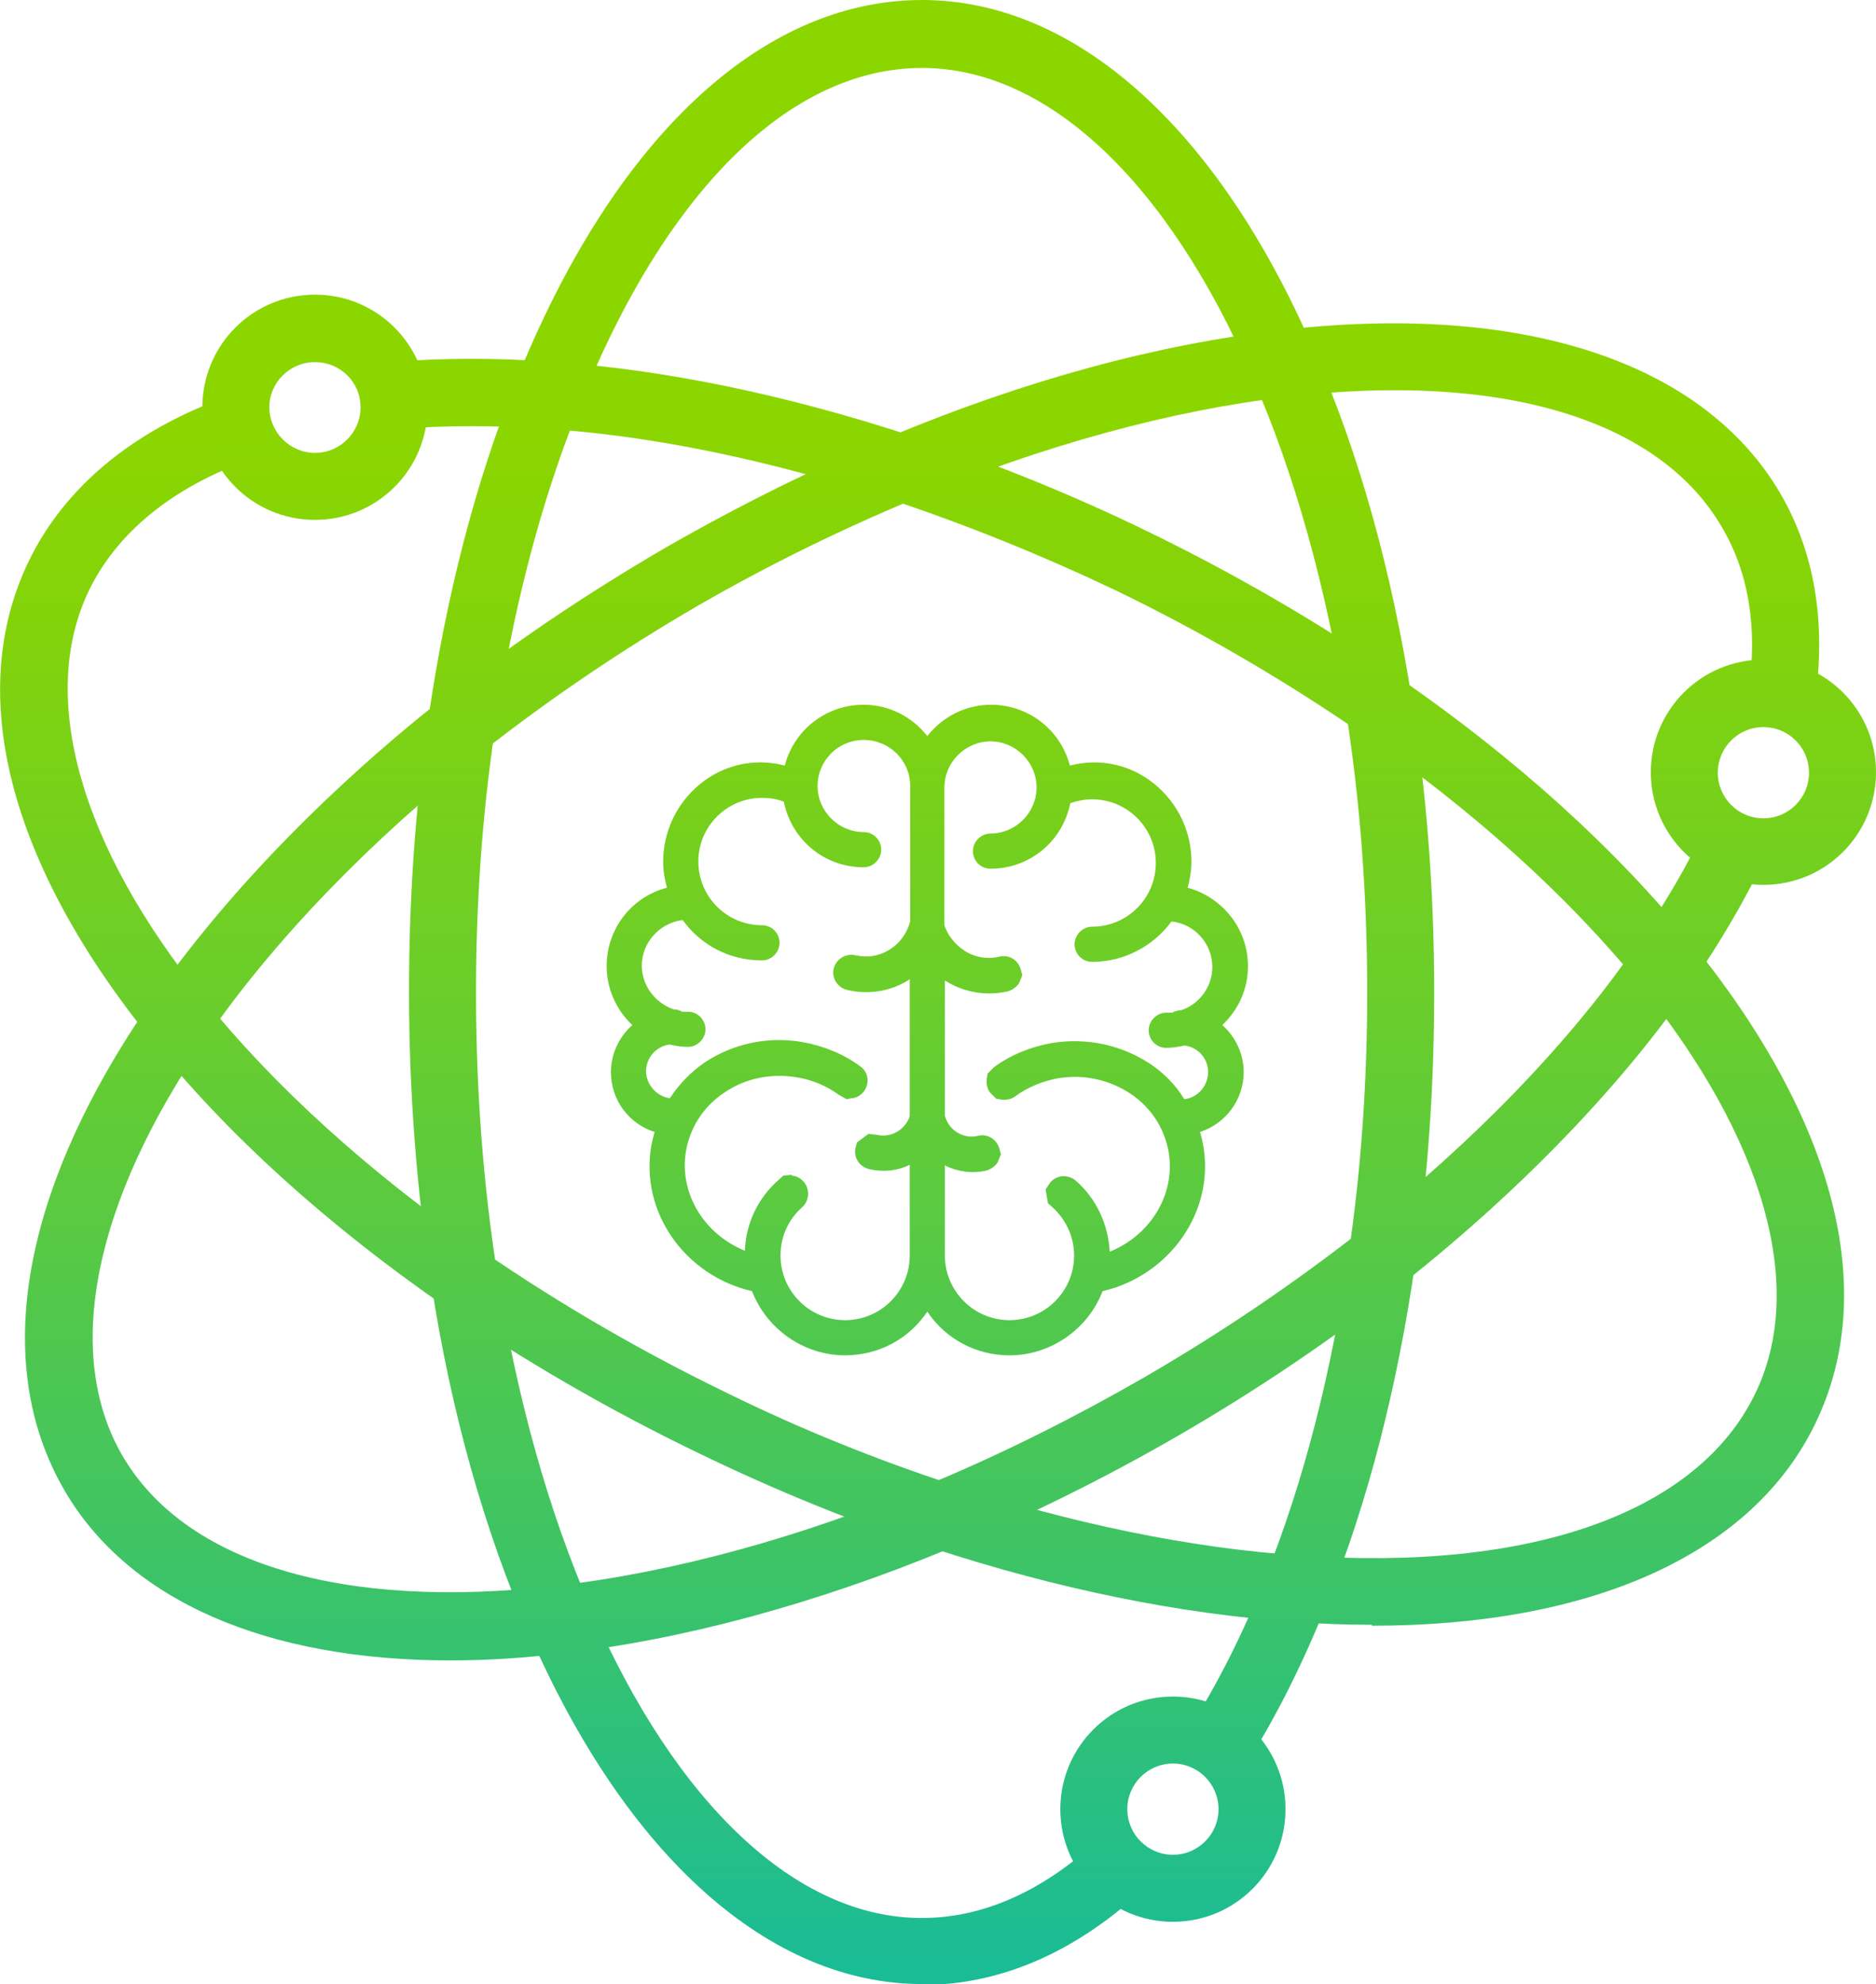
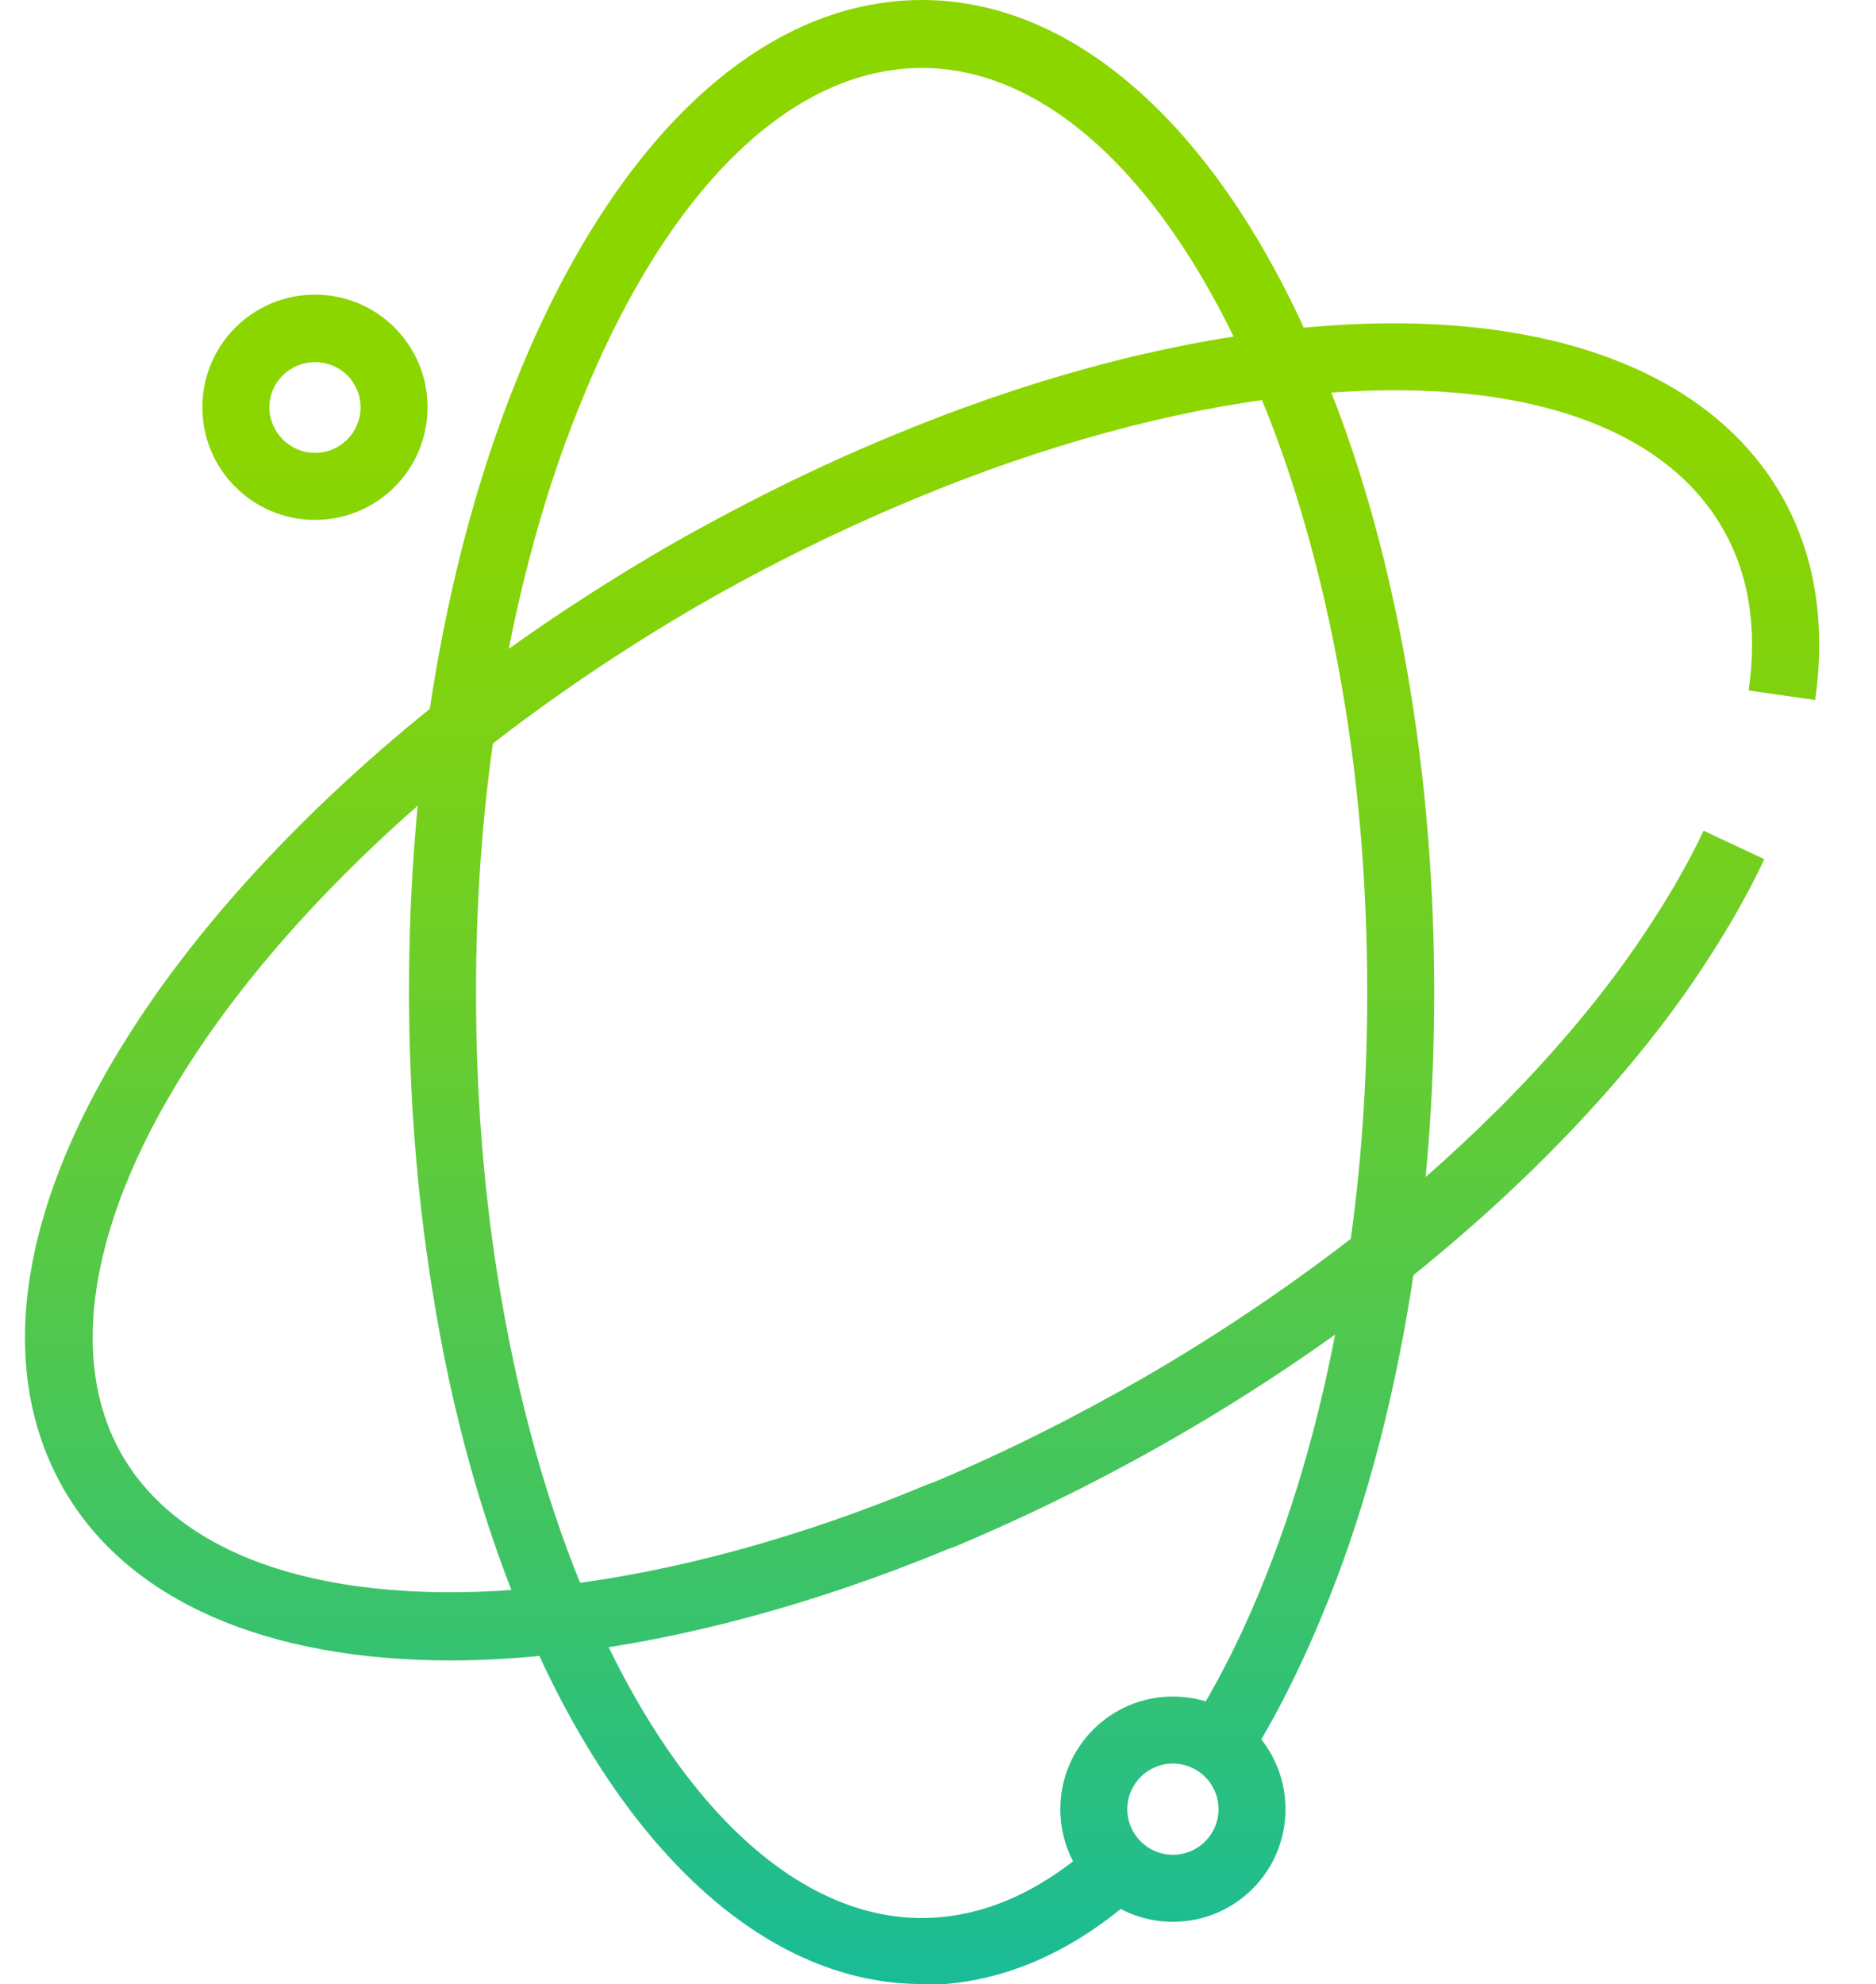
<svg xmlns="http://www.w3.org/2000/svg" xmlns:xlink="http://www.w3.org/1999/xlink" id="Layer_2" data-name="Layer 2" viewBox="0 0 39.49 41.75">
  <defs>
    <style>      .cls-1 {        fill: url(#linear-gradient-2);      }      .cls-2 {        fill: url(#linear-gradient-4);      }      .cls-3 {        fill: url(#linear-gradient-3);      }      .cls-4 {        fill: url(#linear-gradient-5);      }      .cls-5 {        fill: url(#linear-gradient-7);      }      .cls-6 {        fill: url(#linear-gradient-6);      }      .cls-7 {        fill: url(#linear-gradient);      }    </style>
    <linearGradient id="linear-gradient" x1="19.4" y1="44.55" x2="19.4" y2="8.84" gradientUnits="userSpaceOnUse">
      <stop offset="0" stop-color="#0db9a7" />
      <stop offset=".34" stop-color="#3fc464" />
      <stop offset=".64" stop-color="#68cd2e" />
      <stop offset=".87" stop-color="#82d30c" />
      <stop offset="1" stop-color="#8cd600" />
    </linearGradient>
    <linearGradient id="linear-gradient-2" x1="19.41" y1="44.55" x2="19.41" y2="8.84" xlink:href="#linear-gradient" />
    <linearGradient id="linear-gradient-3" x1="19.41" y1="44.55" x2="19.41" y2="8.84" xlink:href="#linear-gradient" />
    <linearGradient id="linear-gradient-4" x1="6.63" y1="44.55" x2="6.63" y2="8.84" xlink:href="#linear-gradient" />
    <linearGradient id="linear-gradient-5" x1="37.12" y1="44.55" x2="37.12" y2="8.84" xlink:href="#linear-gradient" />
    <linearGradient id="linear-gradient-6" x1="24.69" x2="24.69" y2="8.84" xlink:href="#linear-gradient" />
    <linearGradient id="linear-gradient-7" x1="19.52" x2="19.52" y2="8.84" xlink:href="#linear-gradient" />
  </defs>
  <g id="Layer_1-2" data-name="Layer 1">
    <g>
      <path class="cls-7" d="M19.41,41.75c-3.21,0-6.23-2.69-8.27-7.38-.94-2.16-1.64-4.63-2.06-7.35-.31-1.96-.47-4.03-.47-6.16,0-1.95.13-3.86.4-5.69.38-2.65,1.01-5.05,1.85-7.14C12.9,2.94,16.01,0,19.41,0c3.22,0,6.23,2.69,8.25,7.38.94,2.14,1.63,4.6,2.06,7.34.31,1.96.47,4.03.47,6.16,0,1.95-.13,3.87-.4,5.7-.38,2.63-1,5.03-1.84,7.12-.51,1.27-1.08,2.42-1.71,3.41l-1.19-.76c.58-.92,1.12-1.98,1.59-3.17.8-2,1.39-4.28,1.75-6.8.26-1.76.39-3.61.39-5.49,0-2.05-.15-4.05-.45-5.94-.41-2.58-1.08-4.99-1.96-6.99-1.79-4.15-4.33-6.53-6.96-6.53-2.79,0-5.42,2.61-7.23,7.16-.8,1.98-1.4,4.28-1.77,6.81-.26,1.76-.39,3.6-.39,5.48,0,2.05.15,4.05.45,5.94.41,2.6,1.07,4.96,1.96,7.01,1.8,4.15,4.35,6.53,6.97,6.53,1.27,0,2.5-.54,3.66-1.59l.95,1.04c-1.43,1.3-2.98,1.96-4.61,1.96Z" />
      <path class="cls-1" d="M9.49,34.94c-3.89,0-6.79-1.26-8.14-3.59-1.55-2.68-.9-6.33,1.83-10.28,1.51-2.18,3.62-4.37,6.1-6.34,1.45-1.15,3.04-2.22,4.72-3.2,1.57-.9,3.16-1.69,4.73-2.34,2.85-1.19,5.62-1.94,8.21-2.24,5.09-.6,8.92.66,10.54,3.44.72,1.24.96,2.7.73,4.34l-1.4-.2c.19-1.32,0-2.48-.56-3.43-1.32-2.28-4.65-3.28-9.15-2.75-2.43.28-5.14,1.02-7.83,2.14-1.52.63-3.06,1.38-4.57,2.25-1.62.94-3.15,1.98-4.55,3.08-2.37,1.88-4.38,3.96-5.81,6.03-2.37,3.43-3.01,6.62-1.77,8.77,1.32,2.28,4.65,3.27,9.14,2.75,2.45-.28,5.16-1.02,7.83-2.14l.14-.05c1.5-.63,2.99-1.38,4.43-2.21,1.62-.94,3.15-1.98,4.54-3.07,2.39-1.89,4.41-3.98,5.82-6.04.56-.82,1.03-1.61,1.39-2.38l1.28.6c-.39.83-.9,1.7-1.5,2.58-1.49,2.17-3.61,4.37-6.11,6.35-1.44,1.14-3.02,2.21-4.71,3.19-1.54.89-3.13,1.68-4.73,2.35l-.14.05c-2.76,1.14-5.55,1.9-8.09,2.19-.83.1-1.62.15-2.38.15Z" />
-       <path class="cls-3" d="M28.88,34.19c-.53,0-1.07-.02-1.63-.06-2.42-.17-4.99-.69-7.64-1.56-1.65-.54-3.29-1.21-4.88-1.98-1.89-.91-3.69-1.95-5.35-3.09-2.49-1.72-4.62-3.65-6.17-5.59C.19,18.19-.74,14.6.6,11.82c.75-1.56,2.2-2.77,4.2-3.48l.47,1.33c-1.64.58-2.81,1.54-3.4,2.76-1.07,2.23-.19,5.37,2.43,8.6,1.47,1.83,3.5,3.67,5.88,5.31,1.6,1.1,3.34,2.11,5.16,2.99,1.53.75,3.12,1.39,4.71,1.91,2.5.82,5.03,1.34,7.3,1.49,4.88.35,8.39-.9,9.6-3.41,1.08-2.23.19-5.36-2.43-8.6-1.49-1.84-3.52-3.68-5.89-5.31-1.62-1.11-3.35-2.12-5.15-2.99-1.56-.74-3.14-1.38-4.71-1.9-2.57-.84-5.02-1.35-7.3-1.5-1.06-.07-2.12-.07-3.15.01l-.11-1.41c1.1-.09,2.23-.09,3.36-.01,2.39.16,4.96.69,7.64,1.57,1.62.53,3.27,1.19,4.88,1.97,1.86.9,3.66,1.94,5.34,3.1,2.48,1.71,4.61,3.64,6.18,5.59,3.02,3.73,3.95,7.32,2.61,10.1-1.32,2.75-4.69,4.27-9.34,4.27Z" />
-       <path class="cls-2" d="M6.63,10.94c-1.31,0-2.37-1.06-2.37-2.37s1.06-2.37,2.37-2.37,2.37,1.06,2.37,2.37-1.06,2.37-2.37,2.37ZM6.63,7.62c-.53,0-.96.43-.96.95s.43.96.96.96.96-.43.96-.96-.43-.95-.96-.95Z" />
-       <path class="cls-4" d="M37.12,18.62c-1.31,0-2.37-1.06-2.37-2.37s1.06-2.37,2.37-2.37,2.37,1.06,2.37,2.37-1.06,2.37-2.37,2.37ZM37.12,15.3c-.53,0-.96.43-.96.96s.43.96.96.96.96-.43.96-.96-.43-.96-.96-.96Z" />
+       <path class="cls-2" d="M6.63,10.94c-1.31,0-2.37-1.06-2.37-2.37s1.06-2.37,2.37-2.37,2.37,1.06,2.37,2.37-1.06,2.37-2.37,2.37ZM6.63,7.62c-.53,0-.96.43-.96.95s.43.96.96.96.96-.43.96-.96-.43-.95-.96-.95" />
      <path class="cls-6" d="M24.69,40.44c-1.31,0-2.37-1.06-2.37-2.37s1.06-2.37,2.37-2.37,2.37,1.06,2.37,2.37-1.06,2.37-2.37,2.37ZM24.69,37.11c-.53,0-.96.43-.96.96s.43.96.96.96.96-.43.96-.96-.43-.96-.96-.96Z" />
-       <path class="cls-5" d="M21.25,28.52c-.71,0-1.35-.35-1.73-.92-.38.57-1.02.92-1.73.92-.87,0-1.65-.55-1.96-1.35-1.42-.33-2.36-1.67-2.12-3.06.02-.1.04-.19.07-.29-.54-.17-.92-.67-.92-1.26,0-.38.17-.74.45-.99-.34-.32-.54-.77-.54-1.24,0-.79.53-1.46,1.27-1.65-.05-.18-.08-.36-.08-.55,0-1.31,1.22-2.37,2.56-2.02.19-.74.86-1.28,1.66-1.28.53,0,1.02.25,1.34.66.32-.41.81-.66,1.34-.66.8,0,1.47.54,1.66,1.28,1.35-.35,2.56.72,2.56,2.02,0,.18-.03.37-.08.55.73.2,1.27.86,1.27,1.65,0,.48-.2.92-.54,1.24.28.25.45.61.45.99,0,.59-.39,1.09-.92,1.26.03.1.05.19.07.29.24,1.39-.71,2.73-2.12,3.06-.31.8-1.09,1.35-1.96,1.35ZM19.89,24.5v1.92c0,.75.61,1.36,1.36,1.36s1.36-.61,1.36-1.36c0-.39-.17-.76-.46-1.02l-.09-.08-.05-.29.1-.15c.14-.16.37-.17.53-.04.44.38.69.93.72,1.5.86-.35,1.39-1.21,1.24-2.1-.09-.5-.37-.94-.81-1.23-.44-.29-.98-.41-1.52-.32-.33.06-.64.19-.9.38-.08.06-.18.08-.28.07l-.12-.02-.13-.13c-.06-.08-.08-.18-.07-.28l.02-.12.13-.13c.35-.26.77-.43,1.21-.51.73-.12,1.46.03,2.07.43.29.19.54.44.73.75.28-.03.5-.28.5-.57s-.21-.52-.49-.56c-.14.03-.27.05-.39.05-.21,0-.37-.17-.37-.37s.17-.37.37-.37c.04,0,.08,0,.12,0,.06-.03.12-.05.19-.05h0c.39-.13.66-.5.66-.91,0-.5-.38-.91-.86-.96-.39.53-1.01.85-1.67.85-.21,0-.37-.17-.37-.37s.17-.37.37-.37c.74,0,1.34-.6,1.34-1.34s-.6-1.34-1.34-1.34c-.16,0-.31.03-.46.08-.16.8-.85,1.38-1.68,1.38-.21,0-.37-.17-.37-.37s.17-.37.37-.37c.53,0,.97-.44.97-.97s-.44-.97-.97-.97-.97.44-.97.97v2.9c.06.19.21.4.43.54.22.14.48.18.73.12.21-.05.4.08.45.28l.03.11-.07.17c-.05.08-.14.14-.23.17-.45.1-.91.03-1.3-.21-.01,0-.02-.01-.03-.02v2.85c.05.16.13.27.26.35.13.08.29.11.44.07.2-.05.4.08.45.28l.03.11-.07.17c-.05.08-.14.14-.23.17-.29.07-.6.03-.87-.1ZM16.66,24.74c.1,0,.19.05.26.13.13.15.12.39-.03.53-.3.26-.46.63-.46,1.02,0,.75.61,1.36,1.36,1.36s1.36-.61,1.36-1.36v-1.91c-.26.13-.57.16-.86.09-.2-.05-.33-.25-.28-.45l.03-.11.24-.18.18.02c.29.07.59-.1.69-.39v-2.88s-.02,0-.02.01c-.38.24-.85.32-1.3.21-.2-.05-.33-.25-.28-.45.05-.2.25-.32.45-.28.25.06.51.02.73-.12.21-.13.36-.34.43-.59v-2.85c0-.54-.44-.97-.98-.97s-.97.44-.97.97.44.97.97.97c.21,0,.37.17.37.37s-.17.37-.37.37c-.83,0-1.52-.58-1.68-1.38-.15-.06-.31-.08-.46-.08-.74,0-1.34.6-1.34,1.34s.6,1.34,1.34,1.34c.21,0,.37.17.37.37s-.17.37-.37.37c-.67,0-1.28-.31-1.67-.85-.48.06-.86.47-.86.96,0,.41.27.78.67.92.07,0,.13.02.18.05.04,0,.08,0,.12,0,.21,0,.37.17.37.37s-.17.37-.37.37c-.12,0-.25-.02-.39-.05-.28.04-.49.28-.49.56s.22.53.5.57c.2-.3.44-.55.73-.75.6-.4,1.34-.56,2.07-.43.44.08.86.25,1.21.51.17.12.2.35.08.52-.06.08-.15.14-.25.15l-.12.02-.16-.09c-.26-.19-.57-.32-.89-.37-.54-.09-1.08.02-1.52.32-.44.29-.72.73-.81,1.23-.15.89.38,1.75,1.24,2.1.02-.58.28-1.12.72-1.5l.09-.08.18-.02ZM22.52,24.97s0,0,0,0c0,0,0,0,0,0ZM21.03,22.6s0,0,0,0c0,0,0,0,0,0ZM24.88,21.43h0s0,0,0,0Z" />
    </g>
  </g>
</svg>